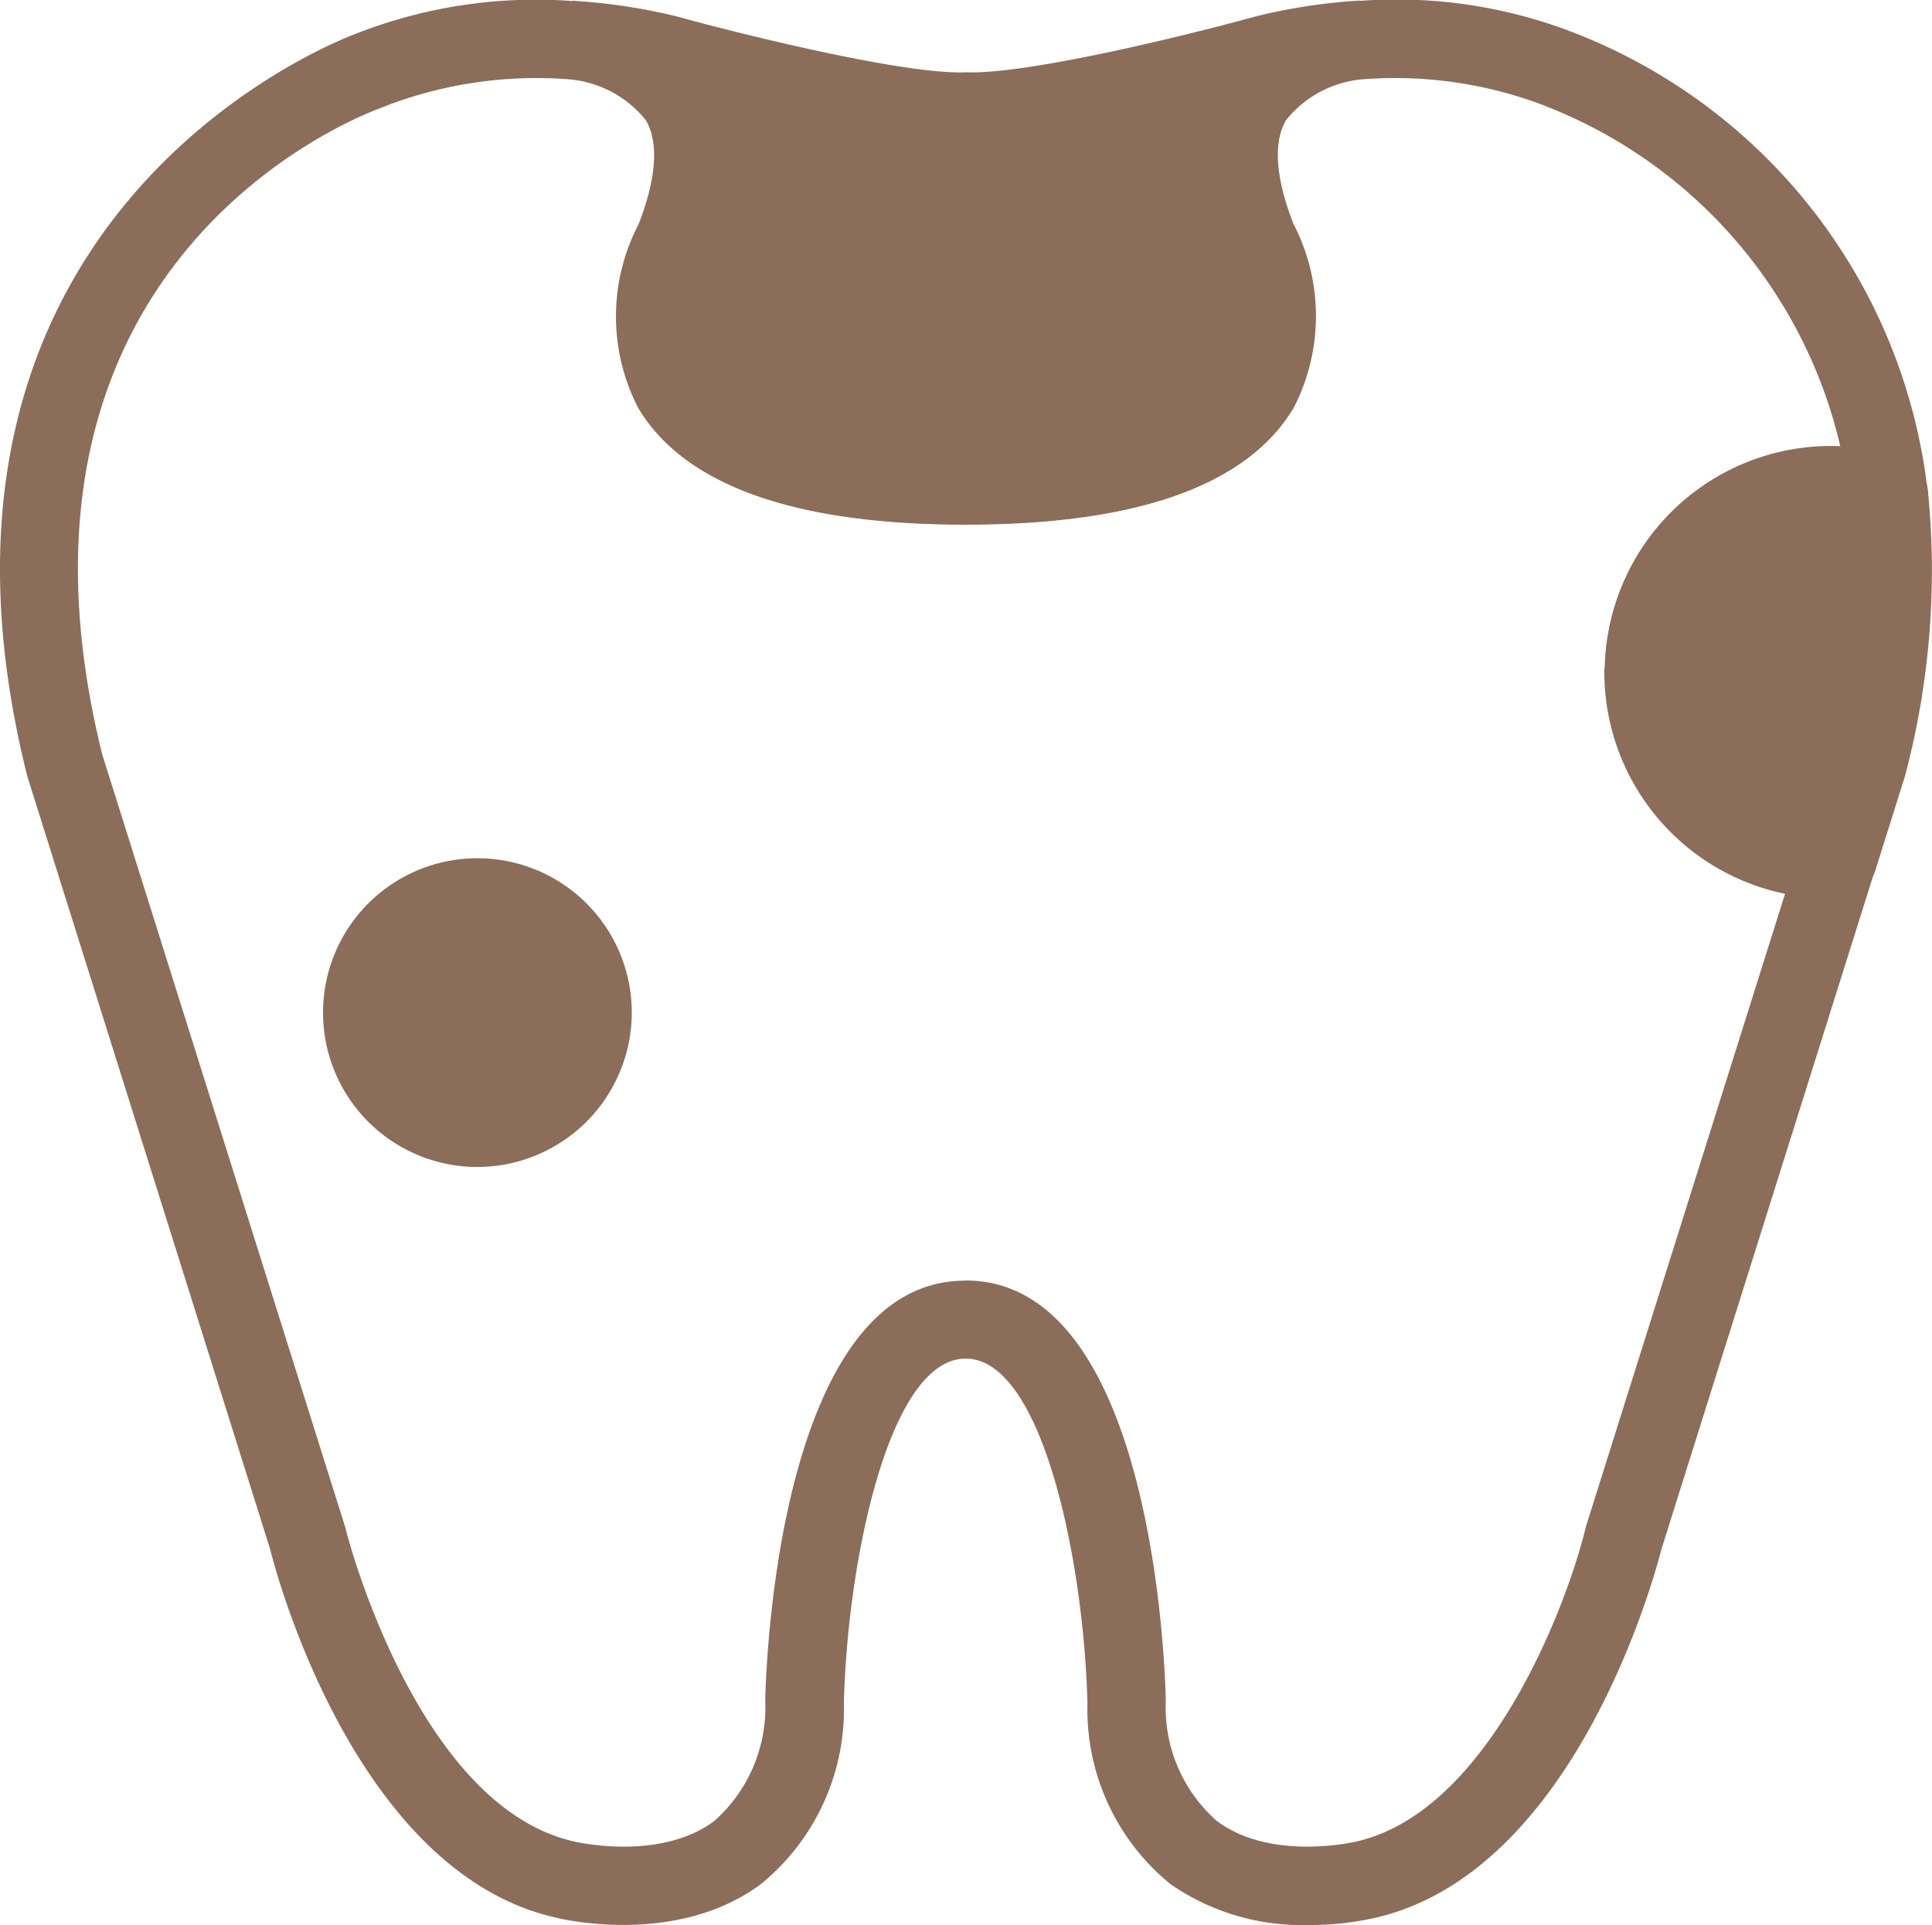
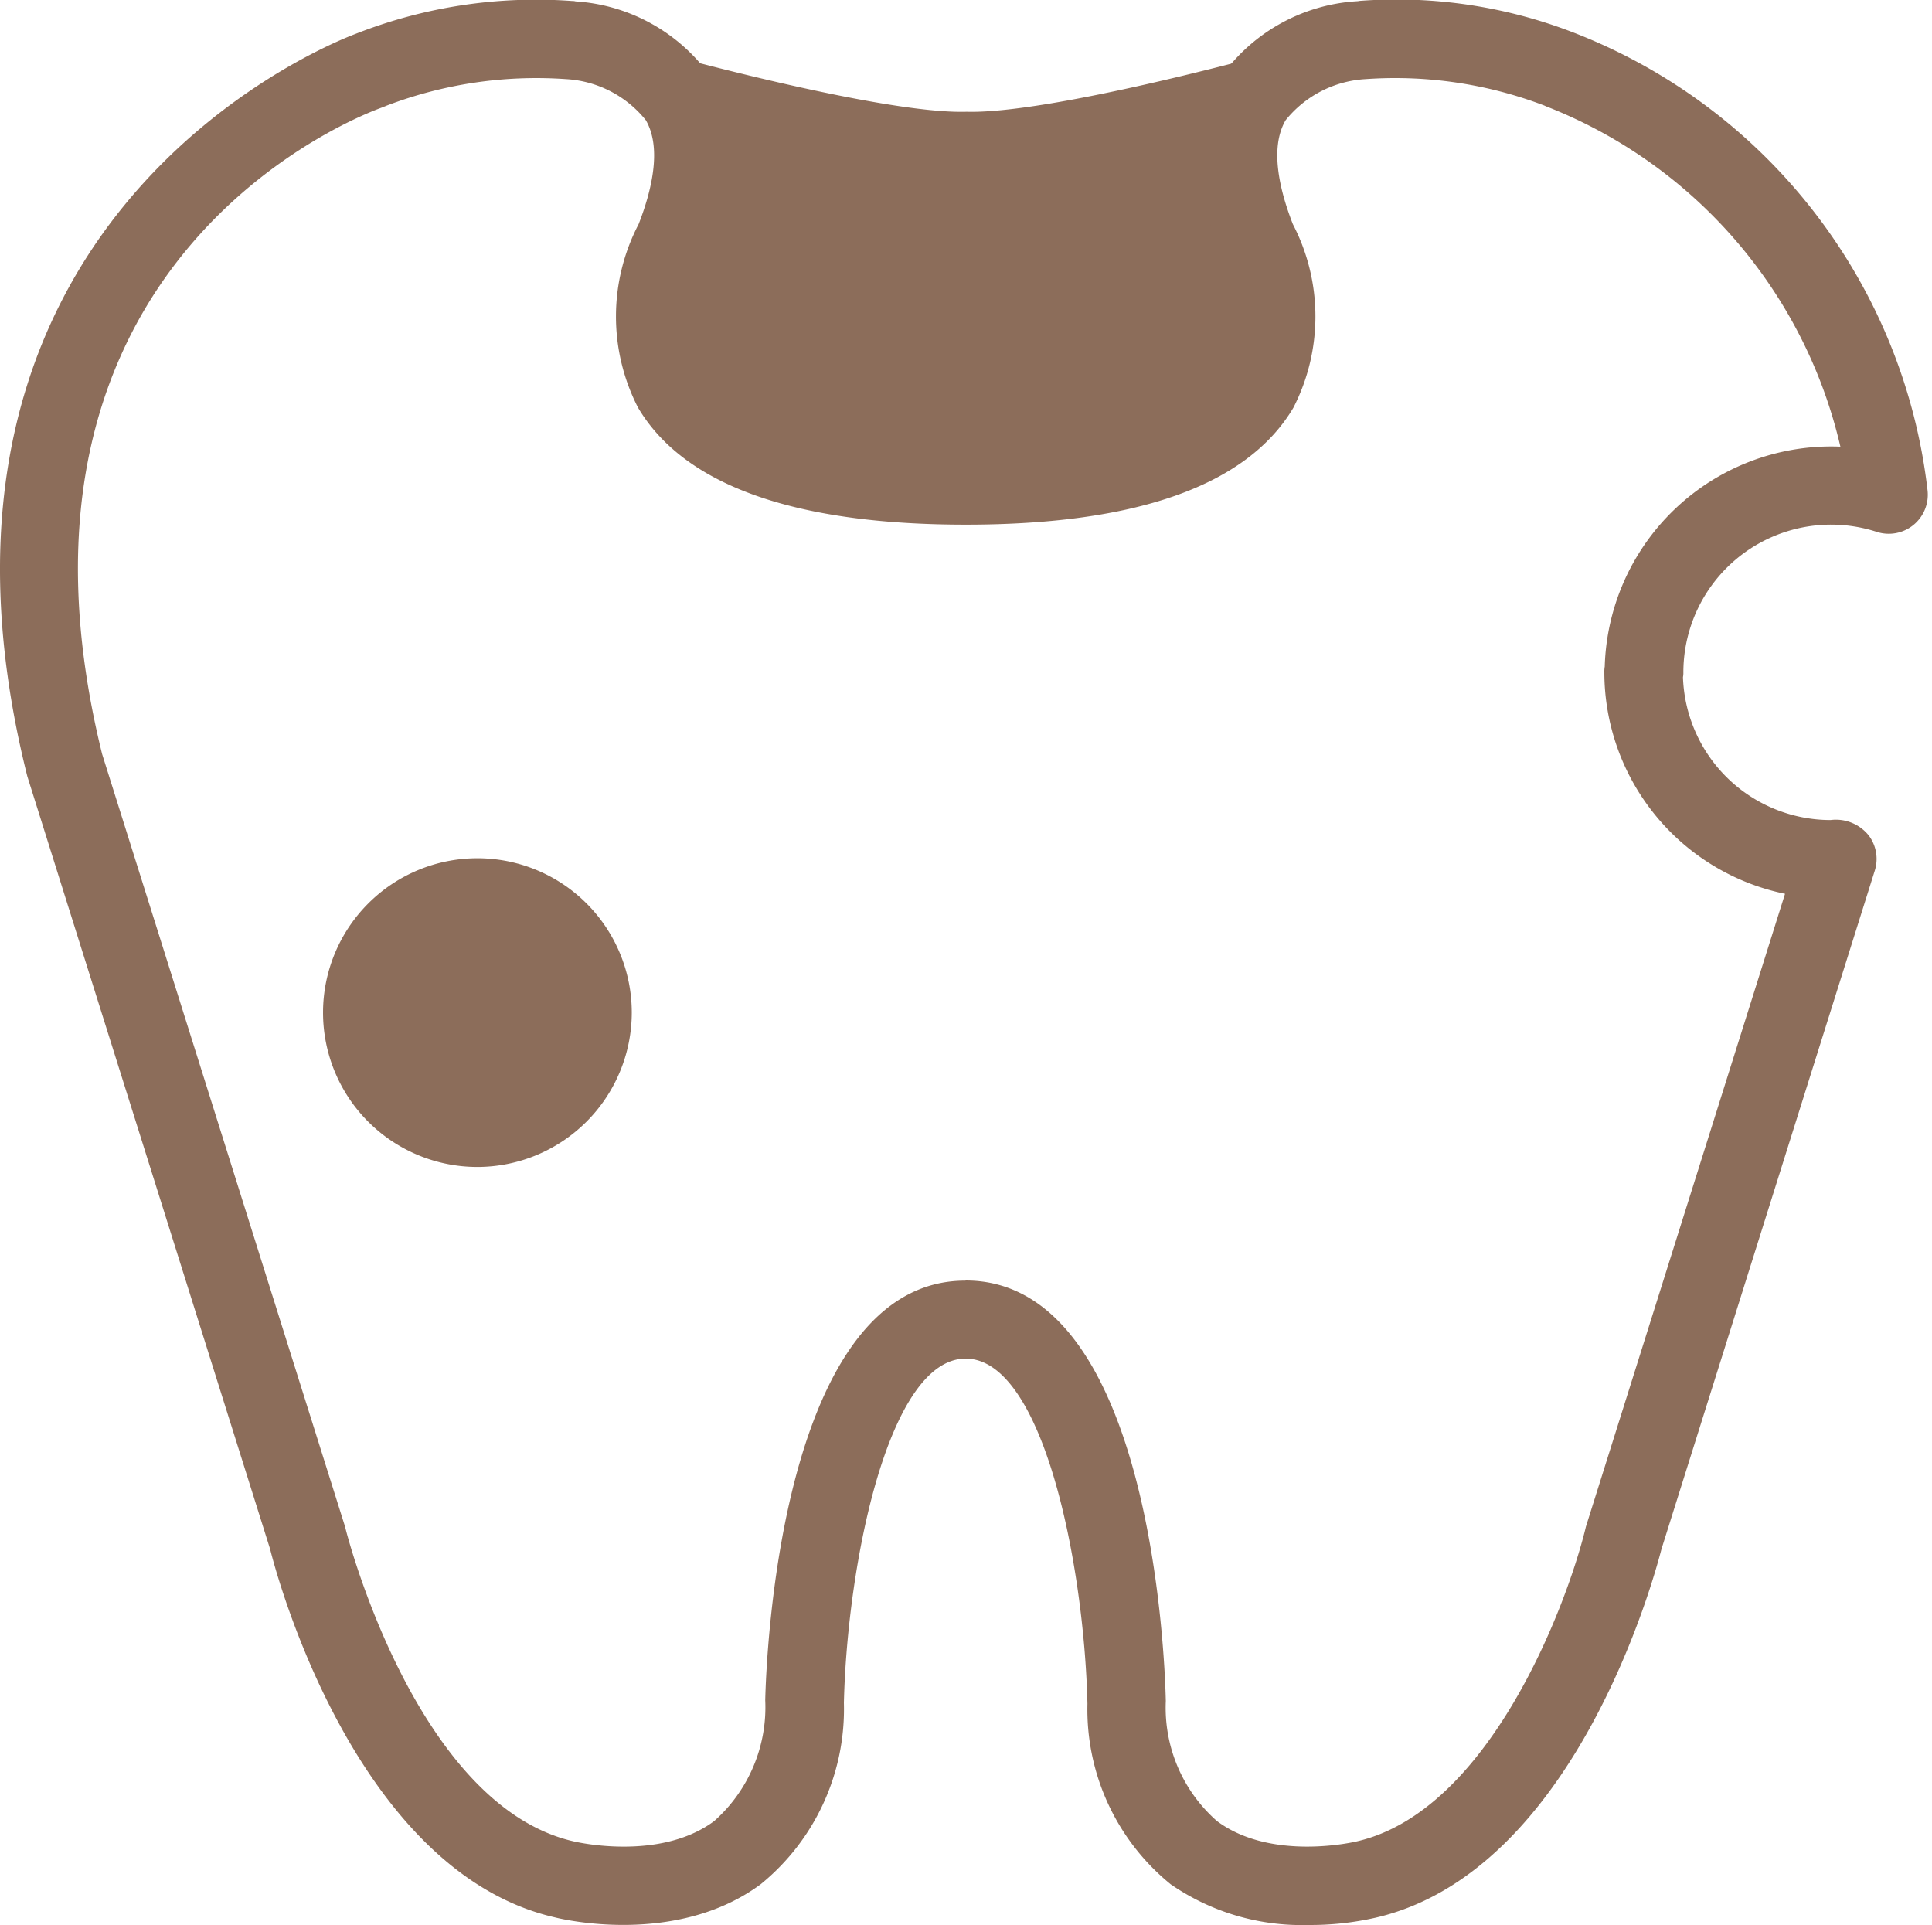
<svg xmlns="http://www.w3.org/2000/svg" id="グループ_55" data-name="グループ 55" width="58.21" height="58" viewBox="0 0 58.21 58">
  <g id="グループ_51" data-name="グループ 51" transform="translate(17.021 0.017)">
    <path id="パス_319" data-name="パス 319" d="M32.29,8.074s-4.029,7.385,8.783,7.385,8.783-7.385,8.783-7.385c-1.793-4.5,1.009-5.727,3.15-6.034a16.121,16.121,0,0,0-2.9.436s-6.53,1.8-9.031,1.728c-2.5.077-9.031-1.728-9.031-1.728a16.044,16.044,0,0,0-2.9-.436C31.281,2.347,34.083,3.574,32.29,8.074Z" transform="translate(-28.975 -0.854)" fill="#8c6d5a" />
-     <path id="パス_320" data-name="パス 320" d="M40.958,15.814c-5.161,0-8.488-1.186-9.874-3.527A6.009,6.009,0,0,1,31.1,6.76c.378-.967.714-2.277.218-3.132a3.368,3.368,0,0,0-2.46-1.245L29.09.036A17.716,17.716,0,0,1,32.2.5c1.8.5,6.83,1.758,8.712,1.693h.071C42.9,2.248,47.9,1,49.67.508A17.392,17.392,0,0,1,52.814.03l.236,2.348a3.379,3.379,0,0,0-2.46,1.245c-.5.855-.159,2.165.218,3.132a6.028,6.028,0,0,1,.018,5.527c-1.386,2.342-4.713,3.527-9.874,3.527Zm-7.745-8a3.736,3.736,0,0,0-.094,3.285c.649,1.074,2.53,2.359,7.839,2.359s7.19-1.28,7.839-2.359A3.747,3.747,0,0,0,48.7,7.8l-.059-.124a6.716,6.716,0,0,1-.472-4.341,35.3,35.3,0,0,1-7.214,1.215,35,35,0,0,1-7.214-1.221,6.675,6.675,0,0,1-.472,4.341l-.059.124Z" transform="translate(-28.86 -0.03)" fill="#8c6d5a" />
  </g>
  <g id="グループ_53" data-name="グループ 53">
    <path id="パス_321" data-name="パス 321" d="M39.415,58a6.943,6.943,0,0,1-4.141-1.227,6.786,6.786,0,0,1-2.507-5.438c-.1-4.212-1.339-10.4-3.669-10.4s-3.569,6.188-3.669,10.37a6.8,6.8,0,0,1-2.507,5.468c-2.56,1.893-6.046,1.038-6.193,1-6.011-1.374-8.4-10.334-8.588-11.1L.827,23.394l-.018-.071c-4.123-16.6,8.86-21.907,9.9-22.3A14.853,14.853,0,0,1,17.243.03a.292.292,0,0,1,.1.012,5.42,5.42,0,0,1,4.164,2.4c.785,1.357.755,3.12-.088,5.238a1.262,1.262,0,0,1-.059.13,3.751,3.751,0,0,0-.088,3.285c.649,1.074,2.53,2.359,7.839,2.359s7.19-1.28,7.839-2.359A3.743,3.743,0,0,0,36.855,7.8c-.018-.035-.041-.083-.059-.124-.843-2.118-.873-3.881-.088-5.238a5.42,5.42,0,0,1,4.164-2.4.657.657,0,0,0,.1-.012,14.78,14.78,0,0,1,6.518.985A16.868,16.868,0,0,1,58.078,14.764a1.176,1.176,0,0,1-1.528,1.262,4.451,4.451,0,0,0-5.828,4.229.623.623,0,0,1-.012.147,4.454,4.454,0,0,0,4.447,4.306,1.266,1.266,0,0,1,1.156.472,1.174,1.174,0,0,1,.177,1.05L50.062,46.675c-.195.761-2.584,9.721-8.618,11.107A8.83,8.83,0,0,1,39.421,58ZM29.1,38.582c5.568,0,6,11.372,6.028,12.67a4.544,4.544,0,0,0,1.54,3.616c1.652,1.233,4.194.619,4.217.613,3.981-.914,6.317-7.1,6.884-9.414L47.785,46l6-19.07a6.82,6.82,0,0,1-5.444-6.671.893.893,0,0,1,.012-.177,6.827,6.827,0,0,1,7.1-6.624,14.529,14.529,0,0,0-8.8-10.228.908.908,0,0,1-.112-.047,12.608,12.608,0,0,0-5.391-.8,3.335,3.335,0,0,0-2.412,1.239c-.5.855-.159,2.165.218,3.132a6.028,6.028,0,0,1,.018,5.527c-1.386,2.342-4.713,3.527-9.874,3.527s-8.488-1.186-9.874-3.527a6.009,6.009,0,0,1,.018-5.527c.378-.967.714-2.277.218-3.132a3.324,3.324,0,0,0-2.412-1.239,12.676,12.676,0,0,0-5.4.8c-.035.018-.077.029-.112.047C11.043,3.4-.636,7.68,3.08,22.721L10.4,46l.018.071c.018.083,2.112,8.317,6.86,9.408.047.012,2.589.619,4.241-.608a4.583,4.583,0,0,0,1.54-3.645c.029-1.268.46-12.64,6.028-12.64ZM49.537,20.256Z" transform="translate(-0.003 0)" fill="#8c6d5a" />
    <g id="グループ_52" data-name="グループ 52" transform="translate(48.36 13.442)">
-       <path id="パス_322" data-name="パス 322" d="M91.357,25.067a5.627,5.627,0,1,0-1.74,10.977,1.213,1.213,0,0,0,.206-.012l.891-2.837a22.6,22.6,0,0,0,.637-8.134h0Z" transform="translate(-82.81 -23.61)" fill="#8c6d5a" />
-       <path id="パス_323" data-name="パス 323" d="M88.8,36.4a6.807,6.807,0,1,1,1.994-13.313,1.165,1.165,0,0,1,.6.336,1.184,1.184,0,0,1,.324.731,24.051,24.051,0,0,1-.672,8.5.311.311,0,0,1-.018.071l-.891,2.837a1.18,1.18,0,0,1-1.026.82,2.752,2.752,0,0,1-.307.018Zm0-11.254A4.448,4.448,0,0,0,88.148,34l.608-1.941a22.308,22.308,0,0,0,.678-6.86A4.63,4.63,0,0,0,88.8,25.149Z" transform="translate(-81.99 -22.79)" fill="#8c6d5a" />
-     </g>
+       </g>
  </g>
  <g id="グループ_54" data-name="グループ 54" transform="translate(9.725 25.859)">
    <path id="パス_324" data-name="パス 324" d="M25.2,49.86a2.69,2.69,0,1,1-2.69-2.69A2.689,2.689,0,0,1,25.2,49.86Z" transform="translate(-17.856 -45.206)" fill="#8c6d5a" />
    <path id="パス_325" data-name="パス 325" d="M21.144,53.142A4.651,4.651,0,1,1,25.8,48.494a4.658,4.658,0,0,1-4.654,4.648Zm0-5.379a.728.728,0,1,0,.726.731A.726.726,0,0,0,21.144,47.762Z" transform="translate(-16.49 -43.84)" fill="#8c6d5a" />
  </g>
</svg>